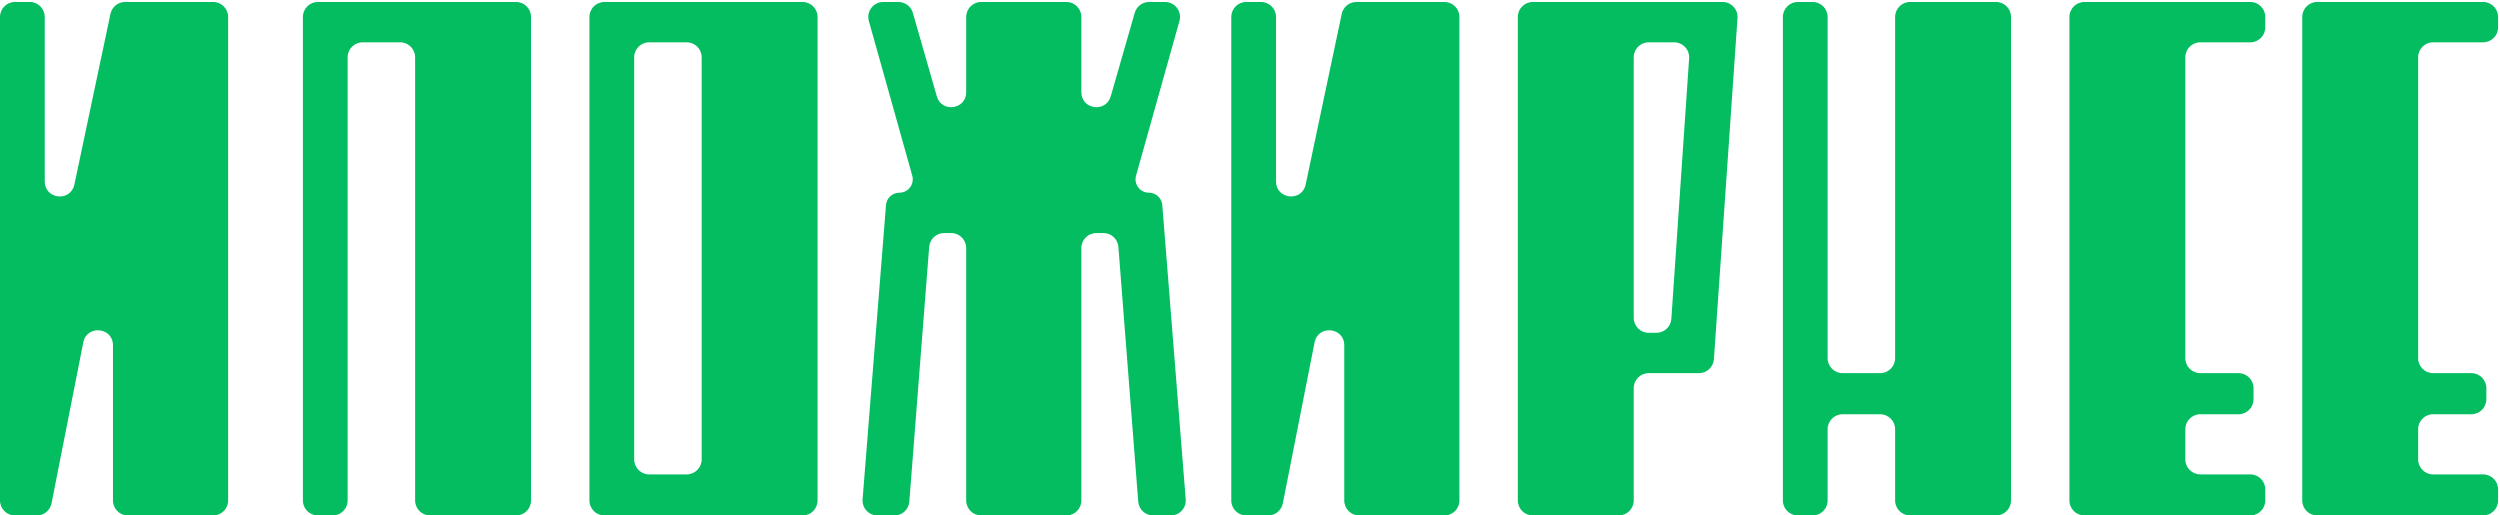
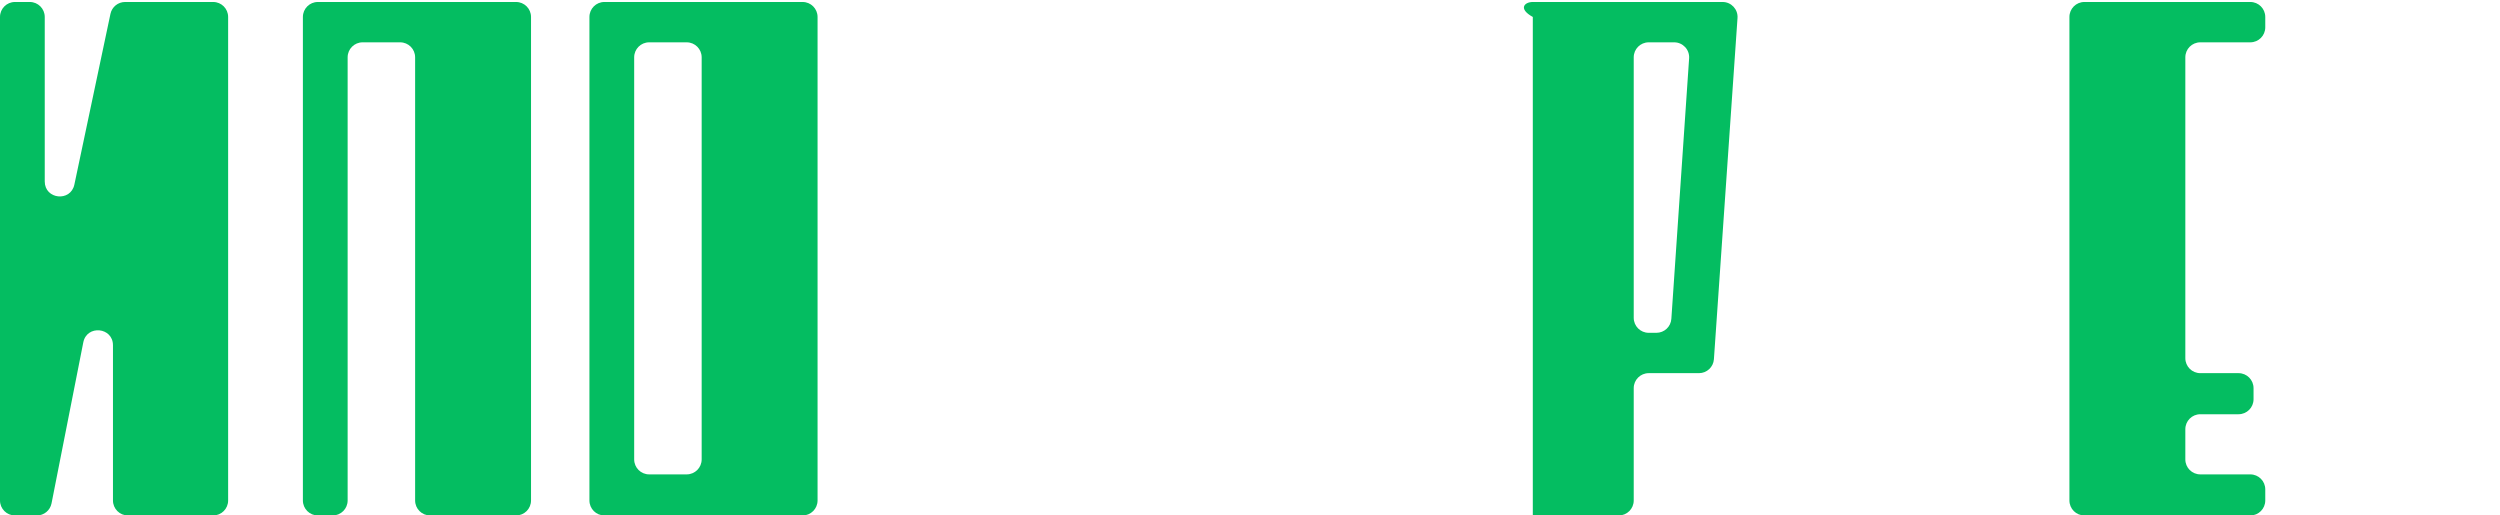
<svg xmlns="http://www.w3.org/2000/svg" width="1164" height="240" viewBox="0 0 1164 240" fill="none">
-   <path d="M1071.92 7.895C1071.92 4.044 1075.04 0.922 1078.89 0.922H1156.14C1159.99 0.922 1163.11 4.044 1163.11 7.895V12.734C1163.11 16.585 1159.99 19.707 1156.14 19.707H1132.86C1129.01 19.707 1125.88 22.829 1125.88 26.68V166.768C1125.88 170.619 1129.01 173.741 1132.86 173.741H1150.67C1154.53 173.741 1157.65 176.863 1157.65 180.715V185.894C1157.65 189.746 1154.53 192.868 1150.67 192.868H1132.86C1129.01 192.868 1125.88 195.99 1125.88 199.841V213.901C1125.88 217.752 1129.01 220.874 1132.86 220.874H1156.14C1159.99 220.874 1163.11 223.996 1163.11 227.847V233.027C1163.11 236.878 1159.99 240 1156.14 240H1078.89C1075.04 240 1071.92 236.878 1071.92 233.027V7.895Z" fill="#04BD61" />
  <path d="M963.522 7.895C963.522 4.044 966.644 0.922 970.496 0.922H1047.74C1051.59 0.922 1054.71 4.044 1054.71 7.895V12.734C1054.71 16.585 1051.59 19.707 1047.74 19.707H1024.46C1020.61 19.707 1017.49 22.829 1017.49 26.68V166.768C1017.49 170.619 1020.61 173.741 1024.46 173.741H1042.28C1046.13 173.741 1049.25 176.863 1049.25 180.715V185.894C1049.25 189.746 1046.13 192.868 1042.28 192.868H1024.46C1020.61 192.868 1017.49 195.99 1017.49 199.841V213.901C1017.49 217.752 1020.61 220.874 1024.46 220.874H1047.74C1051.59 220.874 1054.71 223.996 1054.71 227.847V233.027C1054.71 236.878 1051.59 240 1047.74 240H970.496C966.644 240 963.522 236.878 963.522 233.027V7.895Z" fill="#04BD61" />
-   <path d="M882.364 7.895C882.364 4.044 885.486 0.922 889.337 0.922H929.354C933.205 0.922 936.327 4.044 936.327 7.895V233.027C936.327 236.878 933.205 240 929.354 240H889.337C885.486 240 882.364 236.878 882.364 233.027V199.841C882.364 195.99 879.242 192.868 875.391 192.868H857.916C854.064 192.868 850.942 195.99 850.942 199.841V233.027C850.942 236.878 847.82 240 843.969 240H837.082C833.23 240 830.108 236.878 830.108 233.027V7.895C830.108 4.044 833.23 0.922 837.082 0.922H843.969C847.82 0.922 850.942 4.044 850.942 7.895V166.768C850.942 170.619 854.064 173.741 857.916 173.741H875.391C879.242 173.741 882.364 170.619 882.364 166.768V7.895Z" fill="#04BD61" />
-   <path d="M802.031 0.922C806.072 0.922 809.267 4.346 808.988 8.377L797.999 167.249C797.746 170.905 794.707 173.741 791.042 173.741H767.637C763.785 173.741 760.663 176.863 760.663 180.715V233.027C760.663 236.878 757.541 240 753.69 240H713.673C709.822 240 706.7 236.878 706.7 233.027V7.895C706.7 4.044 709.822 0.922 713.673 0.922H802.031ZM767.637 19.707C763.785 19.707 760.663 22.829 760.663 26.68V147.983C760.663 151.835 763.785 154.957 767.637 154.957H771.227C774.894 154.957 777.934 152.116 778.184 148.458L786.454 27.154C786.729 23.126 783.535 19.707 779.497 19.707H767.637Z" fill="#04BD61" />
-   <path d="M624.714 6.453C625.396 3.229 628.241 0.922 631.537 0.922H672.532C676.383 0.922 679.505 4.044 679.505 7.895V233.027C679.505 236.878 676.383 240 672.532 240H632.856C629.005 240 625.883 236.878 625.883 233.027V160.756C625.883 152.323 613.701 151.133 612.069 159.407L597.279 234.376C596.634 237.644 593.768 240 590.437 240H580.259C576.408 240 573.286 236.878 573.286 233.027V7.895C573.286 4.044 576.408 0.922 580.259 0.922H587.147C590.998 0.922 594.12 4.044 594.12 7.895V84.487C594.12 92.864 606.184 94.125 607.916 85.93L624.714 6.453Z" fill="#04BD61" />
-   <path d="M496.511 0.922C500.362 0.922 503.484 4.044 503.484 7.895V42.932C503.484 51.012 514.928 52.624 517.16 44.858L528.333 5.97C529.191 2.981 531.925 0.922 535.035 0.922H542.441C547.06 0.922 550.403 5.333 549.154 9.78L528.936 81.792C527.818 85.774 530.81 89.722 534.946 89.722V89.722C538.202 89.722 540.911 92.225 541.169 95.47L552.067 232.474C552.39 236.53 549.185 240 545.116 240H536.917C533.276 240 530.248 237.199 529.965 233.569L520.721 114.939C520.438 111.309 517.41 108.507 513.769 108.507H510.457C506.606 108.507 503.484 111.629 503.484 115.48V233.027C503.484 236.878 500.362 240 496.511 240H456.836C452.985 240 449.863 236.878 449.863 233.027V115.48C449.863 111.629 446.74 108.507 442.889 108.507H439.578C435.937 108.507 432.909 111.309 432.626 114.939L423.382 233.569C423.099 237.199 420.071 240 416.43 240H408.572C404.503 240 401.298 236.53 401.621 232.474L412.519 95.47C412.777 92.225 415.486 89.722 418.742 89.722V89.722C422.878 89.722 425.871 85.774 424.753 81.792L404.534 9.78C403.285 5.333 406.628 0.922 411.248 0.922H418.312C421.422 0.922 424.156 2.981 425.014 5.97L436.187 44.858C438.418 52.624 449.863 51.012 449.863 42.932V7.895C449.863 4.044 452.985 0.922 456.836 0.922H496.511Z" fill="#04BD61" />
+   <path d="M802.031 0.922C806.072 0.922 809.267 4.346 808.988 8.377L797.999 167.249C797.746 170.905 794.707 173.741 791.042 173.741H767.637C763.785 173.741 760.663 176.863 760.663 180.715V233.027C760.663 236.878 757.541 240 753.69 240H713.673V7.895C706.7 4.044 709.822 0.922 713.673 0.922H802.031ZM767.637 19.707C763.785 19.707 760.663 22.829 760.663 26.68V147.983C760.663 151.835 763.785 154.957 767.637 154.957H771.227C774.894 154.957 777.934 152.116 778.184 148.458L786.454 27.154C786.729 23.126 783.535 19.707 779.497 19.707H767.637Z" fill="#04BD61" />
  <path d="M380.657 233.027C380.657 236.878 377.535 240 373.684 240H281.412C277.561 240 274.438 236.878 274.438 233.027V7.895C274.438 4.044 277.56 0.922 281.412 0.922H373.684C377.535 0.922 380.657 4.044 380.657 7.895V233.027ZM326.694 26.68C326.694 22.829 323.572 19.707 319.721 19.707H302.246C298.394 19.707 295.272 22.829 295.272 26.68V213.901C295.272 217.752 298.394 220.874 302.246 220.874H319.721C323.572 220.874 326.694 217.752 326.694 213.901V26.68Z" fill="#04BD61" />
  <path d="M161.859 233.027C161.859 236.878 158.737 240 154.886 240H147.999C144.147 240 141.025 236.878 141.025 233.027V7.895C141.025 4.044 144.147 0.922 147.999 0.922H240.271C244.122 0.922 247.244 4.044 247.244 7.895V233.027C247.244 236.878 244.122 240 240.271 240H200.254C196.403 240 193.281 236.878 193.281 233.027V26.68C193.281 22.829 190.159 19.707 186.308 19.707H168.833C164.981 19.707 161.859 22.829 161.859 26.68V233.027Z" fill="#04BD61" />
  <path d="M51.428 6.453C52.109 3.229 54.955 0.922 58.251 0.922H99.246C103.097 0.922 106.219 4.044 106.219 7.895V233.027C106.219 236.878 103.097 240 99.246 240H59.57C55.719 240 52.597 236.878 52.597 233.027V160.756C52.597 152.323 40.415 151.133 38.782 159.407L23.993 234.376C23.348 237.644 20.482 240 17.151 240H6.973C3.122 240 0 236.878 0 233.027V7.895C0 4.044 3.122 0.922 6.973 0.922H13.861C17.712 0.922 20.834 4.044 20.834 7.895V84.487C20.834 92.864 32.897 94.125 34.63 85.93L51.428 6.453Z" fill="#04BD61" />
</svg>